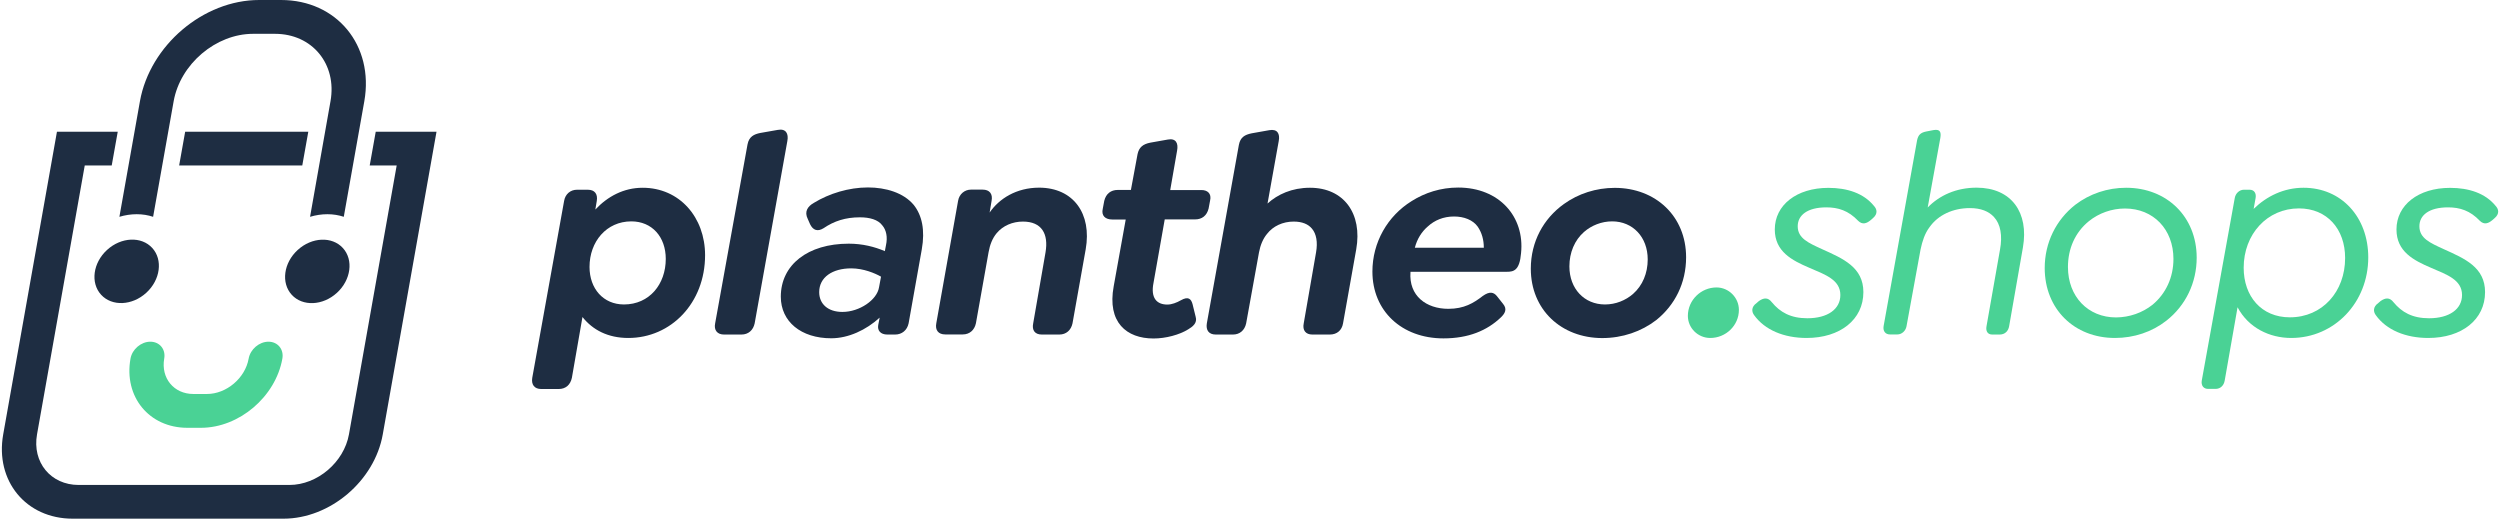
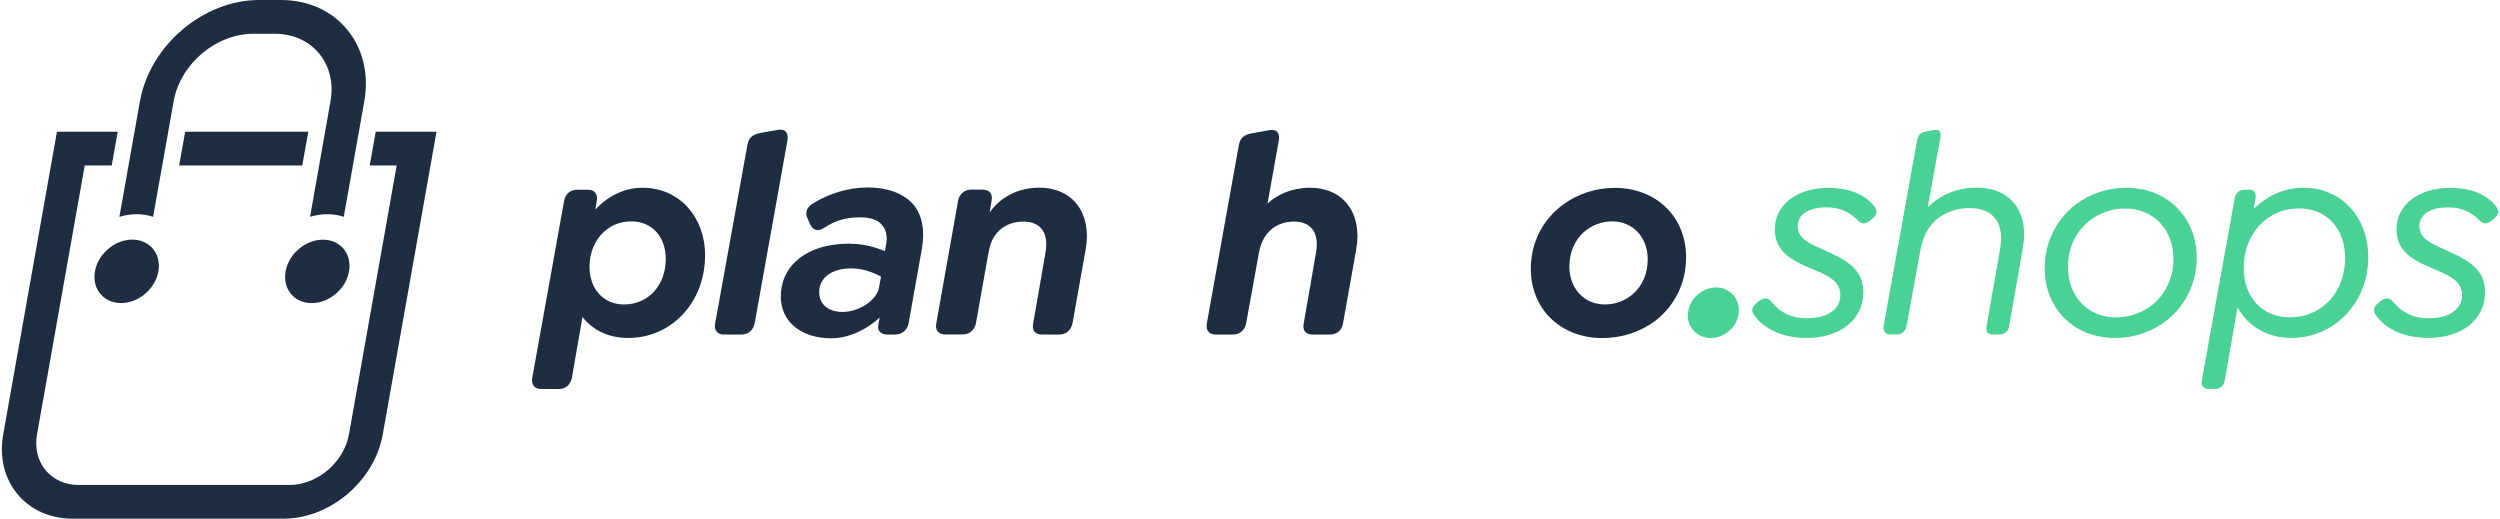
<svg xmlns="http://www.w3.org/2000/svg" version="1.1" id="Capa_1" x="0px" y="0px" viewBox="0 0 241 50" style="enable-background:new 0 0 241 50;" xml:space="preserve">
  <style type="text/css">
	.st0{fill:#1E2D42;}
	.st1{fill:#4AD295;}
</style>
  <g>
    <g>
      <g>
        <path class="st0" d="M67.97,24.6c0,4.61-3.29,7.98-7.4,7.98c-1.96,0-3.43-0.77-4.42-2.02l-1.02,5.86     c-0.14,0.66-0.58,1.08-1.27,1.08h-1.69c-0.64,0-0.97-0.41-0.86-1.08l3.07-17.05c0.11-0.66,0.61-1.08,1.24-1.08h1.05     c0.66,0,0.97,0.41,0.86,1.08l-0.14,0.83c1.19-1.27,2.74-2.1,4.56-2.1C65.51,18.1,67.97,20.95,67.97,24.6z M64.18,24.96     c0-2.13-1.33-3.62-3.32-3.62c-2.4,0-4.03,1.96-4.03,4.39c0,2.1,1.33,3.62,3.32,3.62C62.61,29.35,64.18,27.39,64.18,24.96z" />
        <path class="st0" d="M68.94,31.17l3.12-17.24c0.14-0.77,0.64-0.99,1.22-1.11l1.71-0.3c0.77-0.14,1.05,0.36,0.91,1.08l-3.15,17.57     c-0.14,0.66-0.61,1.08-1.27,1.08h-1.69C69.16,32.25,68.8,31.84,68.94,31.17z" />
        <path class="st0" d="M88.86,24.04l-1.27,7.13c-0.14,0.66-0.64,1.08-1.3,1.08h-0.75c-0.66,0-0.97-0.39-0.88-0.91l0.14-0.72     c-1.3,1.19-3.01,1.99-4.67,1.99c-2.9,0-4.86-1.6-4.86-4.01c0-3.07,2.6-5.11,6.55-5.11c1.33,0,2.49,0.3,3.48,0.72l0.11-0.58     c0.17-0.77,0.03-1.46-0.36-1.91c-0.41-0.55-1.22-0.77-2.15-0.77c-1.41,0-2.49,0.36-3.51,1.05c-0.58,0.36-1.02,0.19-1.3-0.39     l-0.22-0.5c-0.36-0.72,0-1.22,0.58-1.55c1.49-0.91,3.37-1.49,5.22-1.49c1.71,0,3.43,0.5,4.42,1.69     C88.88,20.76,89.19,22.17,88.86,24.04z M84.74,27.69l0.19-1.02c-0.58-0.33-1.69-0.8-2.87-0.8c-1.82,0-3.09,0.86-3.09,2.29     c0,1.13,0.83,1.91,2.24,1.91C82.86,30.07,84.55,28.91,84.74,27.69z" />
        <path class="st0" d="M104.66,24.04l-1.27,7.13c-0.14,0.66-0.61,1.08-1.27,1.08h-1.69c-0.66,0-0.97-0.41-0.83-1.08l1.19-6.85     c0.3-1.77-0.36-2.96-2.18-2.96c-0.99,0-1.93,0.39-2.54,1.13c-0.39,0.47-0.64,1.08-0.77,1.82l-1.22,6.85     c-0.14,0.66-0.61,1.08-1.27,1.08h-1.69c-0.66,0-0.99-0.41-0.86-1.08l2.1-11.8c0.11-0.66,0.64-1.08,1.24-1.08h1.13     c0.66,0,0.99,0.41,0.86,1.08l-0.19,1.13c0.91-1.33,2.57-2.4,4.78-2.4C103.47,18.1,105.27,20.59,104.66,24.04z" />
-         <path class="st0" d="M116.65,19.35l-0.14,0.75c-0.17,0.69-0.64,1.05-1.3,1.05h-2.93l-1.08,6.11c-0.3,1.49,0.33,2.1,1.33,2.1     c0.44,0,0.91-0.19,1.3-0.41c0.72-0.41,0.99-0.14,1.13,0.36l0.3,1.22c0.19,0.61-0.3,0.97-0.72,1.22     c-0.83,0.52-2.16,0.88-3.34,0.88c-2.6,0-4.48-1.55-3.84-5.03l1.16-6.44h-1.3c-0.66,0-1.08-0.36-0.91-1.05l0.14-0.75     c0.17-0.69,0.64-1.05,1.3-1.05h1.27l0.64-3.45c0.14-0.66,0.52-0.97,1.24-1.11l1.69-0.3c0.77-0.14,1.02,0.36,0.88,1.08l-0.66,3.79     h2.96C116.4,18.3,116.82,18.66,116.65,19.35z" />
        <path class="st0" d="M130.74,24.04l-1.27,7.13c-0.11,0.66-0.58,1.08-1.27,1.08h-1.69c-0.64,0-0.97-0.41-0.83-1.08l1.19-6.85     c0.17-0.97,0.03-1.77-0.39-2.27c-0.36-0.44-0.94-0.69-1.77-0.69c-1.05,0-1.99,0.44-2.57,1.19c-0.39,0.47-0.64,1.08-0.77,1.77     l-1.24,6.85c-0.14,0.66-0.61,1.08-1.27,1.08h-1.66c-0.66,0-0.97-0.41-0.86-1.08l3.09-17.21c0.14-0.72,0.55-0.97,1.24-1.11     l1.69-0.3c0.77-0.14,1.05,0.33,0.91,1.05l-1.08,6.02c0.97-0.88,2.35-1.52,4.09-1.52C129.55,18.1,131.35,20.59,130.74,24.04z" />
-         <path class="st0" d="M146.63,24.4c-0.14,1.69-0.72,1.8-1.38,1.8h-9.28v0.03c-0.17,2.29,1.52,3.54,3.65,3.54     c1.52,0,2.43-0.55,3.32-1.24c0.66-0.47,1.05-0.36,1.35,0l0.61,0.77c0.41,0.5,0.19,0.91-0.22,1.3c-1.33,1.27-3.12,2.02-5.53,2.02     c-4.03,0-6.85-2.65-6.85-6.44c0-2.82,1.46-5.36,3.79-6.8c1.27-0.8,2.79-1.3,4.48-1.3C144.53,18.08,146.99,20.89,146.63,24.4z      M143.04,23.88c0-0.77-0.19-1.44-0.58-2.02c-0.47-0.66-1.33-0.99-2.29-0.99c-1.02,0-1.88,0.36-2.54,0.97     c-0.58,0.5-1.02,1.19-1.24,2.04H143.04z" />
        <path class="st0" d="M147.57,25.9c0-2.6,1.22-4.83,3.2-6.24c1.38-0.99,3.09-1.55,4.89-1.55c3.95,0,6.88,2.74,6.88,6.69     c0,2.49-1.08,4.61-2.87,6.05c-1.44,1.11-3.26,1.74-5.22,1.74C150.5,32.58,147.57,29.85,147.57,25.9z M157.43,28.33     c0.91-0.8,1.41-1.99,1.41-3.32c0-2.16-1.44-3.67-3.43-3.67c-1.02,0-1.99,0.39-2.71,1.02c-0.91,0.8-1.41,1.99-1.41,3.32     c0,2.16,1.44,3.67,3.43,3.67C155.75,29.35,156.71,28.96,157.43,28.33z" />
      </g>
      <polygon class="st0" points="17.85,12.7 17.27,15.95 29.14,15.95 29.72,12.7   " />
      <path class="st0" d="M36.22,12.7l-0.58,3.25h2.6l-4.6,25.92c-0.48,2.69-3.05,4.88-5.74,4.88H7.58c-2.69,0-4.49-2.19-4.01-4.88    l4.6-25.92h2.6l0.58-3.25H5.49L0.31,41.87C-0.49,46.36,2.51,50,7,50h20.33c4.49,0,8.78-3.64,9.57-8.13l5.18-29.17H36.22z" />
      <ellipse transform="matrix(0.738 -0.675 0.675 0.738 -14.451 15.101)" class="st0" cx="12.21" cy="26.15" rx="3.34" ry="2.8" />
      <path class="st0" d="M27.09,0h-2.11C19.6,0,14.45,4.38,13.49,9.76L11.51,20.9c0.54-0.16,1.1-0.25,1.67-0.25s1.1,0.09,1.58,0.25    l1.98-11.14c0.64-3.59,4.07-6.5,7.66-6.5h2.11c3.59,0,5.99,2.92,5.35,6.5L29.89,20.9c0.54-0.16,1.1-0.25,1.67-0.25    c0.57,0,1.1,0.09,1.58,0.25l1.98-11.14C36.07,4.38,32.47,0,27.09,0z" />
      <ellipse transform="matrix(0.738 -0.675 0.675 0.738 -9.631 27.506)" class="st0" cx="30.58" cy="26.15" rx="3.34" ry="2.8" />
    </g>
    <g>
      <g>
        <path class="st1" d="M162.71,30.45c0-1.52,1.27-2.74,2.76-2.74c1.19,0,2.16,0.99,2.16,2.16c0,1.52-1.27,2.71-2.76,2.71     C163.68,32.58,162.71,31.62,162.71,30.45z" />
        <g>
          <path class="st1" d="M169.09,30.37c-0.22-0.3-0.3-0.77,0.25-1.16l0.22-0.19c0.47-0.33,0.88-0.36,1.24,0.11      c0.8,0.97,1.82,1.55,3.43,1.55c1.96,0,3.18-0.88,3.18-2.24c0-1.46-1.44-1.96-2.98-2.62c-1.69-0.72-3.34-1.57-3.34-3.7      c0-2.35,2.1-4.01,5.17-4.01c1.82,0,3.4,0.52,4.39,1.74c0.28,0.3,0.41,0.75-0.11,1.19l-0.22,0.19c-0.36,0.3-0.77,0.47-1.19,0.06      c-0.94-0.99-1.93-1.3-3.07-1.3c-1.82,0-2.76,0.75-2.76,1.82c0,1.16,1.02,1.6,2.35,2.21c2.02,0.91,3.98,1.74,3.98,4.14      c0,2.65-2.24,4.42-5.47,4.42C171.97,32.58,170.12,31.81,169.09,30.37z" />
          <path class="st1" d="M195.01,23.85l-1.33,7.6c-0.08,0.47-0.41,0.8-0.91,0.8h-0.72c-0.44,0-0.64-0.33-0.55-0.8l1.3-7.38      c0.25-1.35,0.06-2.46-0.58-3.15c-0.5-0.55-1.27-0.86-2.32-0.86c-1.63,0-3.07,0.66-3.9,1.85c-0.44,0.58-0.69,1.33-0.86,2.15      l-1.35,7.38c-0.08,0.47-0.47,0.8-0.88,0.8h-0.72c-0.44,0-0.69-0.33-0.61-0.8l3.23-17.93c0.11-0.5,0.33-0.72,0.86-0.83l0.72-0.14      c0.64-0.11,0.75,0.19,0.66,0.75l-1.22,6.71c1.13-1.16,2.74-1.91,4.72-1.91C193.93,18.1,195.59,20.51,195.01,23.85z" />
          <path class="st1" d="M197.11,25.84c0-2.43,1.08-4.64,2.96-6.11c1.38-1.05,3.09-1.63,4.89-1.63c3.92,0,6.8,2.79,6.8,6.74      c0,2.4-1.05,4.61-2.93,6.08c-1.38,1.08-3.12,1.66-4.95,1.66C199.96,32.58,197.11,29.79,197.11,25.84z M207.5,29.38      c1.3-1.08,2.02-2.65,2.02-4.42c0-2.85-1.93-4.86-4.67-4.86c-1.27,0-2.51,0.44-3.48,1.22c-1.33,1.08-2.02,2.65-2.02,4.42      c0,2.85,1.93,4.86,4.64,4.86C205.29,30.59,206.53,30.15,207.5,29.38z" />
          <path class="st1" d="M228.3,24.82c0,4.34-3.26,7.76-7.43,7.76c-2.07,0-4.12-0.97-5.17-2.96l-1.24,7.07      c-0.08,0.47-0.41,0.8-0.88,0.8h-0.72c-0.44,0-0.69-0.33-0.61-0.8l3.18-17.6c0.08-0.47,0.47-0.8,0.88-0.8h0.55      c0.44,0,0.66,0.33,0.58,0.8l-0.19,1.05c1.27-1.24,2.93-2.04,4.81-2.04C225.71,18.1,228.3,20.92,228.3,24.82z M226.07,24.87      c0-2.79-1.74-4.78-4.45-4.78c-3.07,0-5.33,2.49-5.33,5.72c0,2.76,1.71,4.78,4.45,4.78C223.88,30.59,226.07,28.11,226.07,24.87z" />
          <path class="st1" d="M229.02,30.37c-0.22-0.3-0.3-0.77,0.25-1.16l0.22-0.19c0.47-0.33,0.88-0.36,1.24,0.11      c0.8,0.97,1.82,1.55,3.43,1.55c1.96,0,3.18-0.88,3.18-2.24c0-1.46-1.44-1.96-2.98-2.62c-1.69-0.72-3.34-1.57-3.34-3.7      c0-2.35,2.1-4.01,5.17-4.01c1.82,0,3.4,0.52,4.39,1.74c0.28,0.3,0.41,0.75-0.11,1.19l-0.22,0.19c-0.36,0.3-0.77,0.47-1.19,0.06      c-0.94-0.99-1.93-1.3-3.07-1.3c-1.82,0-2.76,0.75-2.76,1.82c0,1.16,1.02,1.6,2.35,2.21c2.02,0.91,3.98,1.74,3.98,4.14      c0,2.65-2.24,4.42-5.47,4.42C231.9,32.58,230.04,31.81,229.02,30.37z" />
        </g>
      </g>
      <g>
-         <path class="st1" d="M19.37,41.24h-1.31c-3.68,0-6.14-2.99-5.48-6.67c0.16-0.9,1.02-1.63,1.91-1.63c0.9,0,1.5,0.73,1.34,1.63     c-0.33,1.88,0.93,3.41,2.81,3.41h1.31c1.88,0,3.69-1.53,4.02-3.41c0.16-0.9,1.02-1.63,1.91-1.63s1.5,0.73,1.34,1.63     C26.57,38.25,23.05,41.24,19.37,41.24z" />
-       </g>
+         </g>
    </g>
  </g>
</svg>